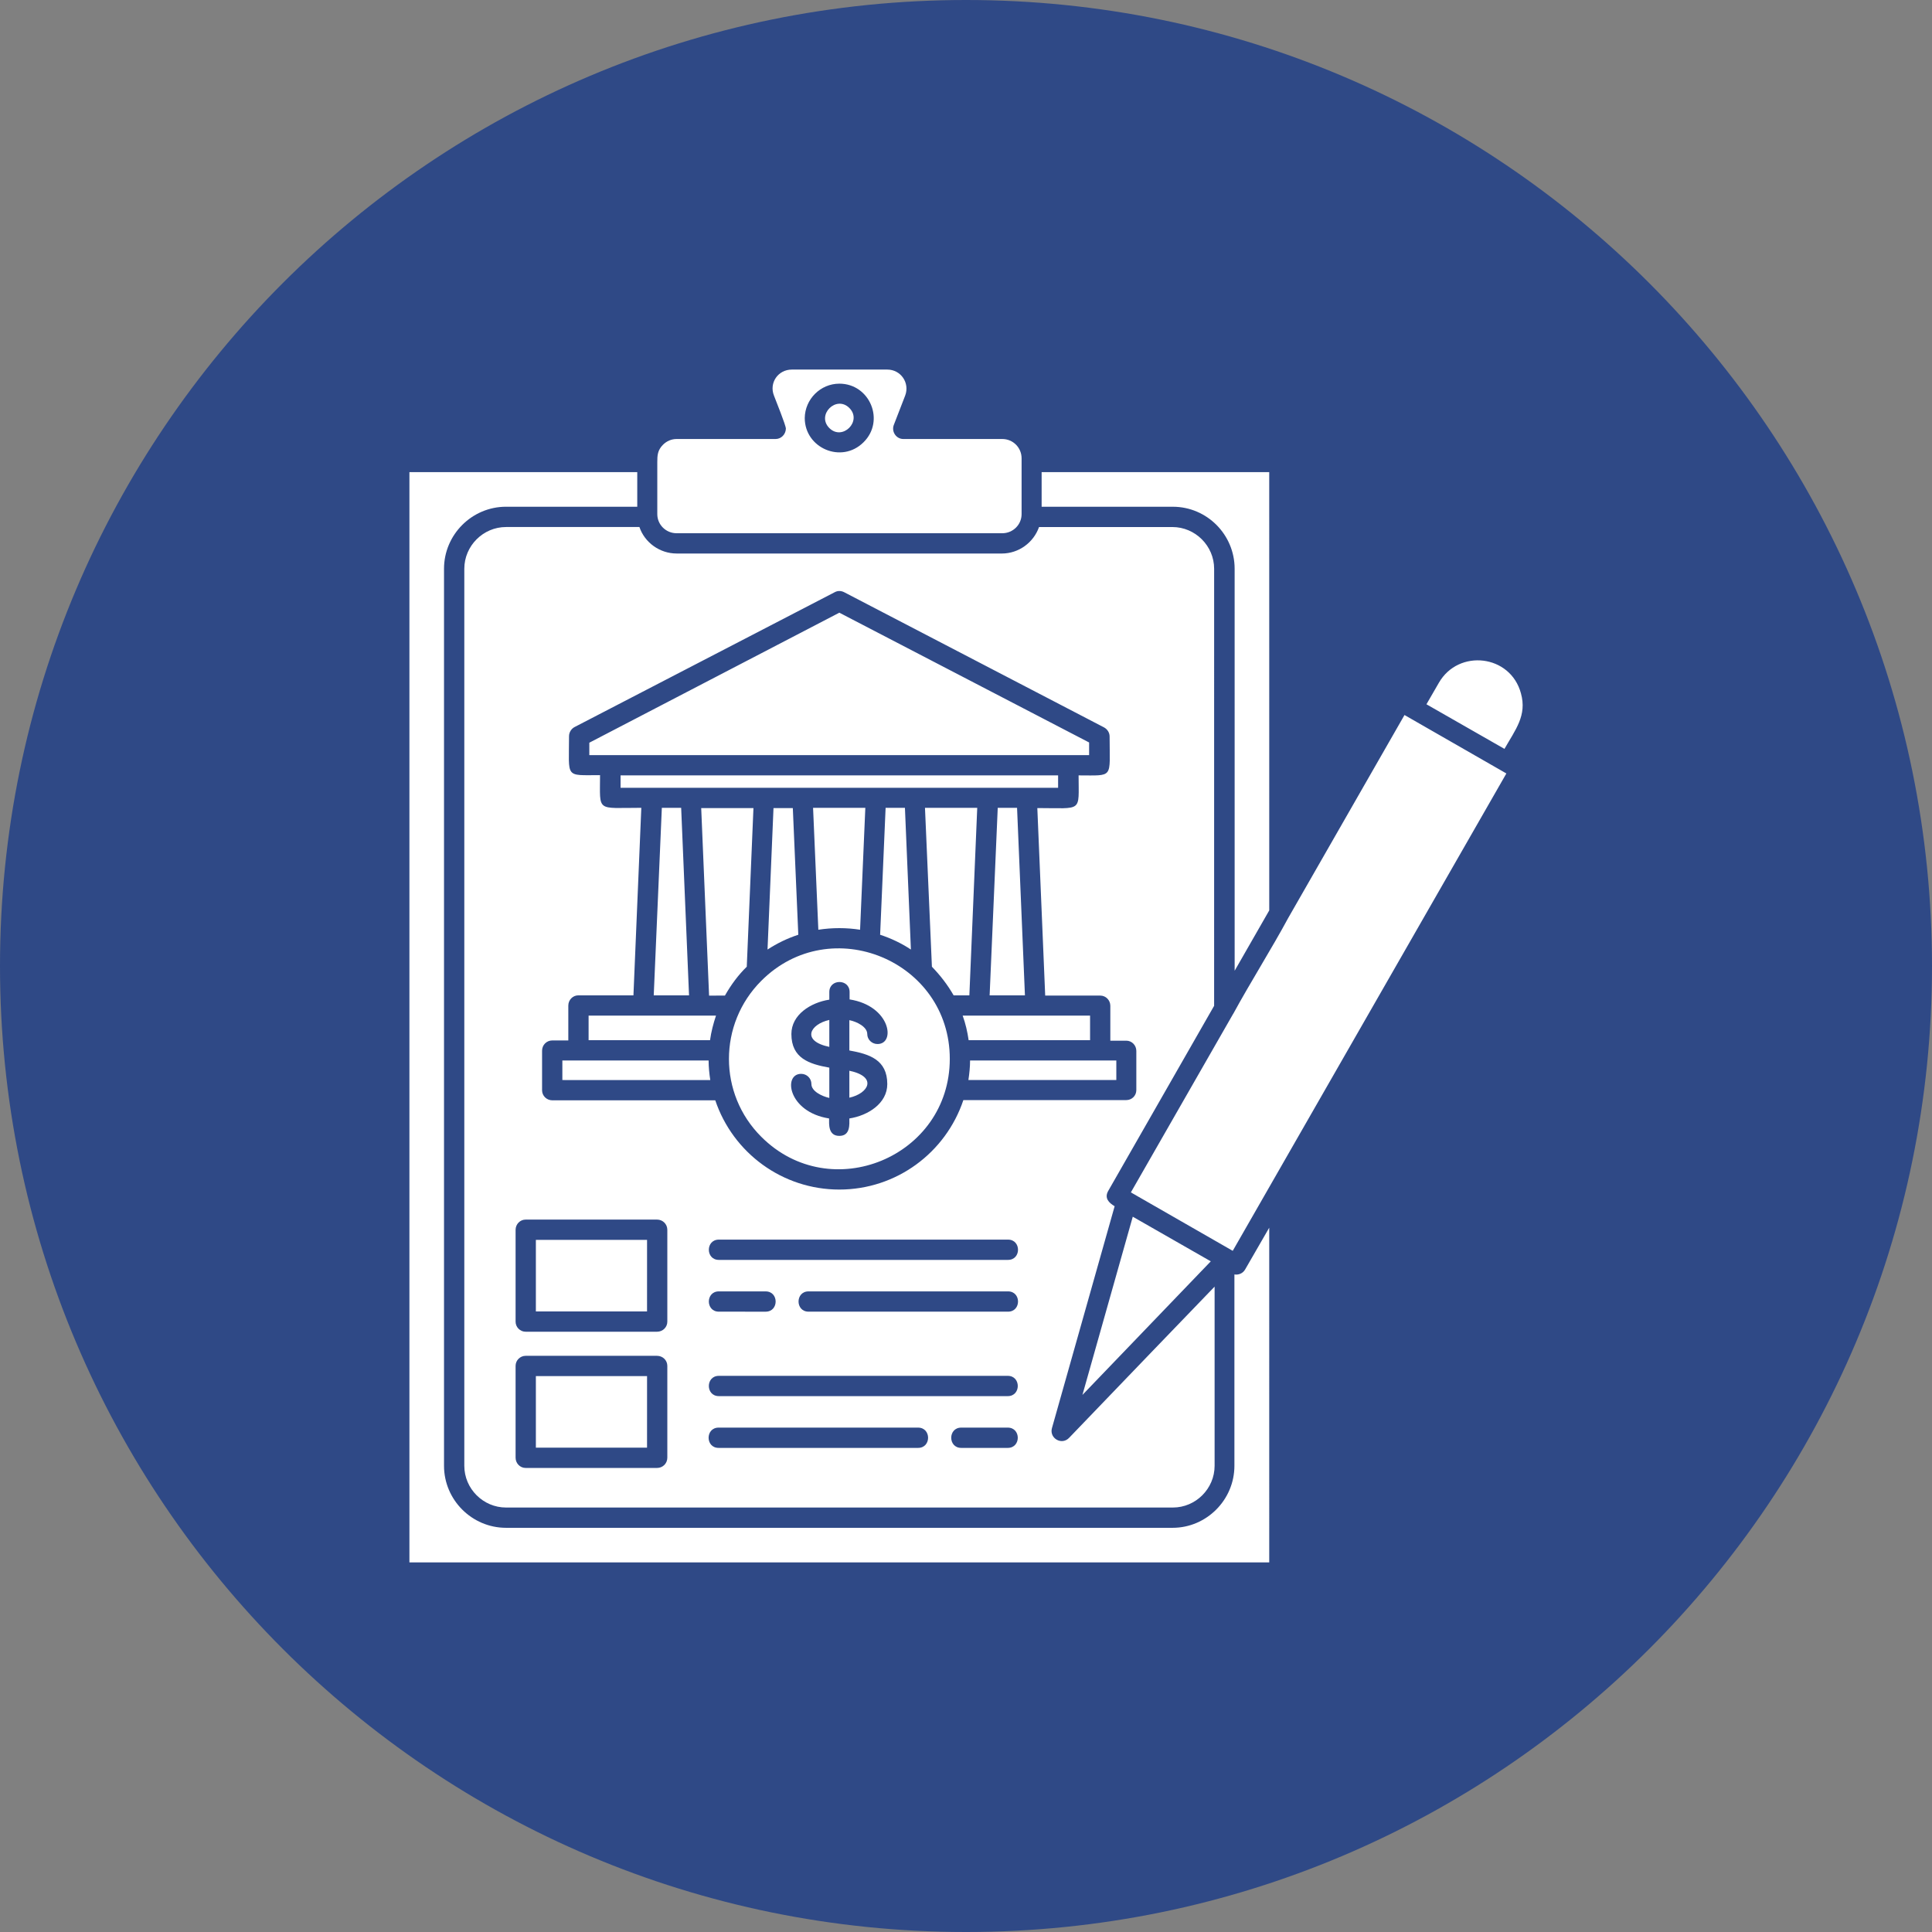
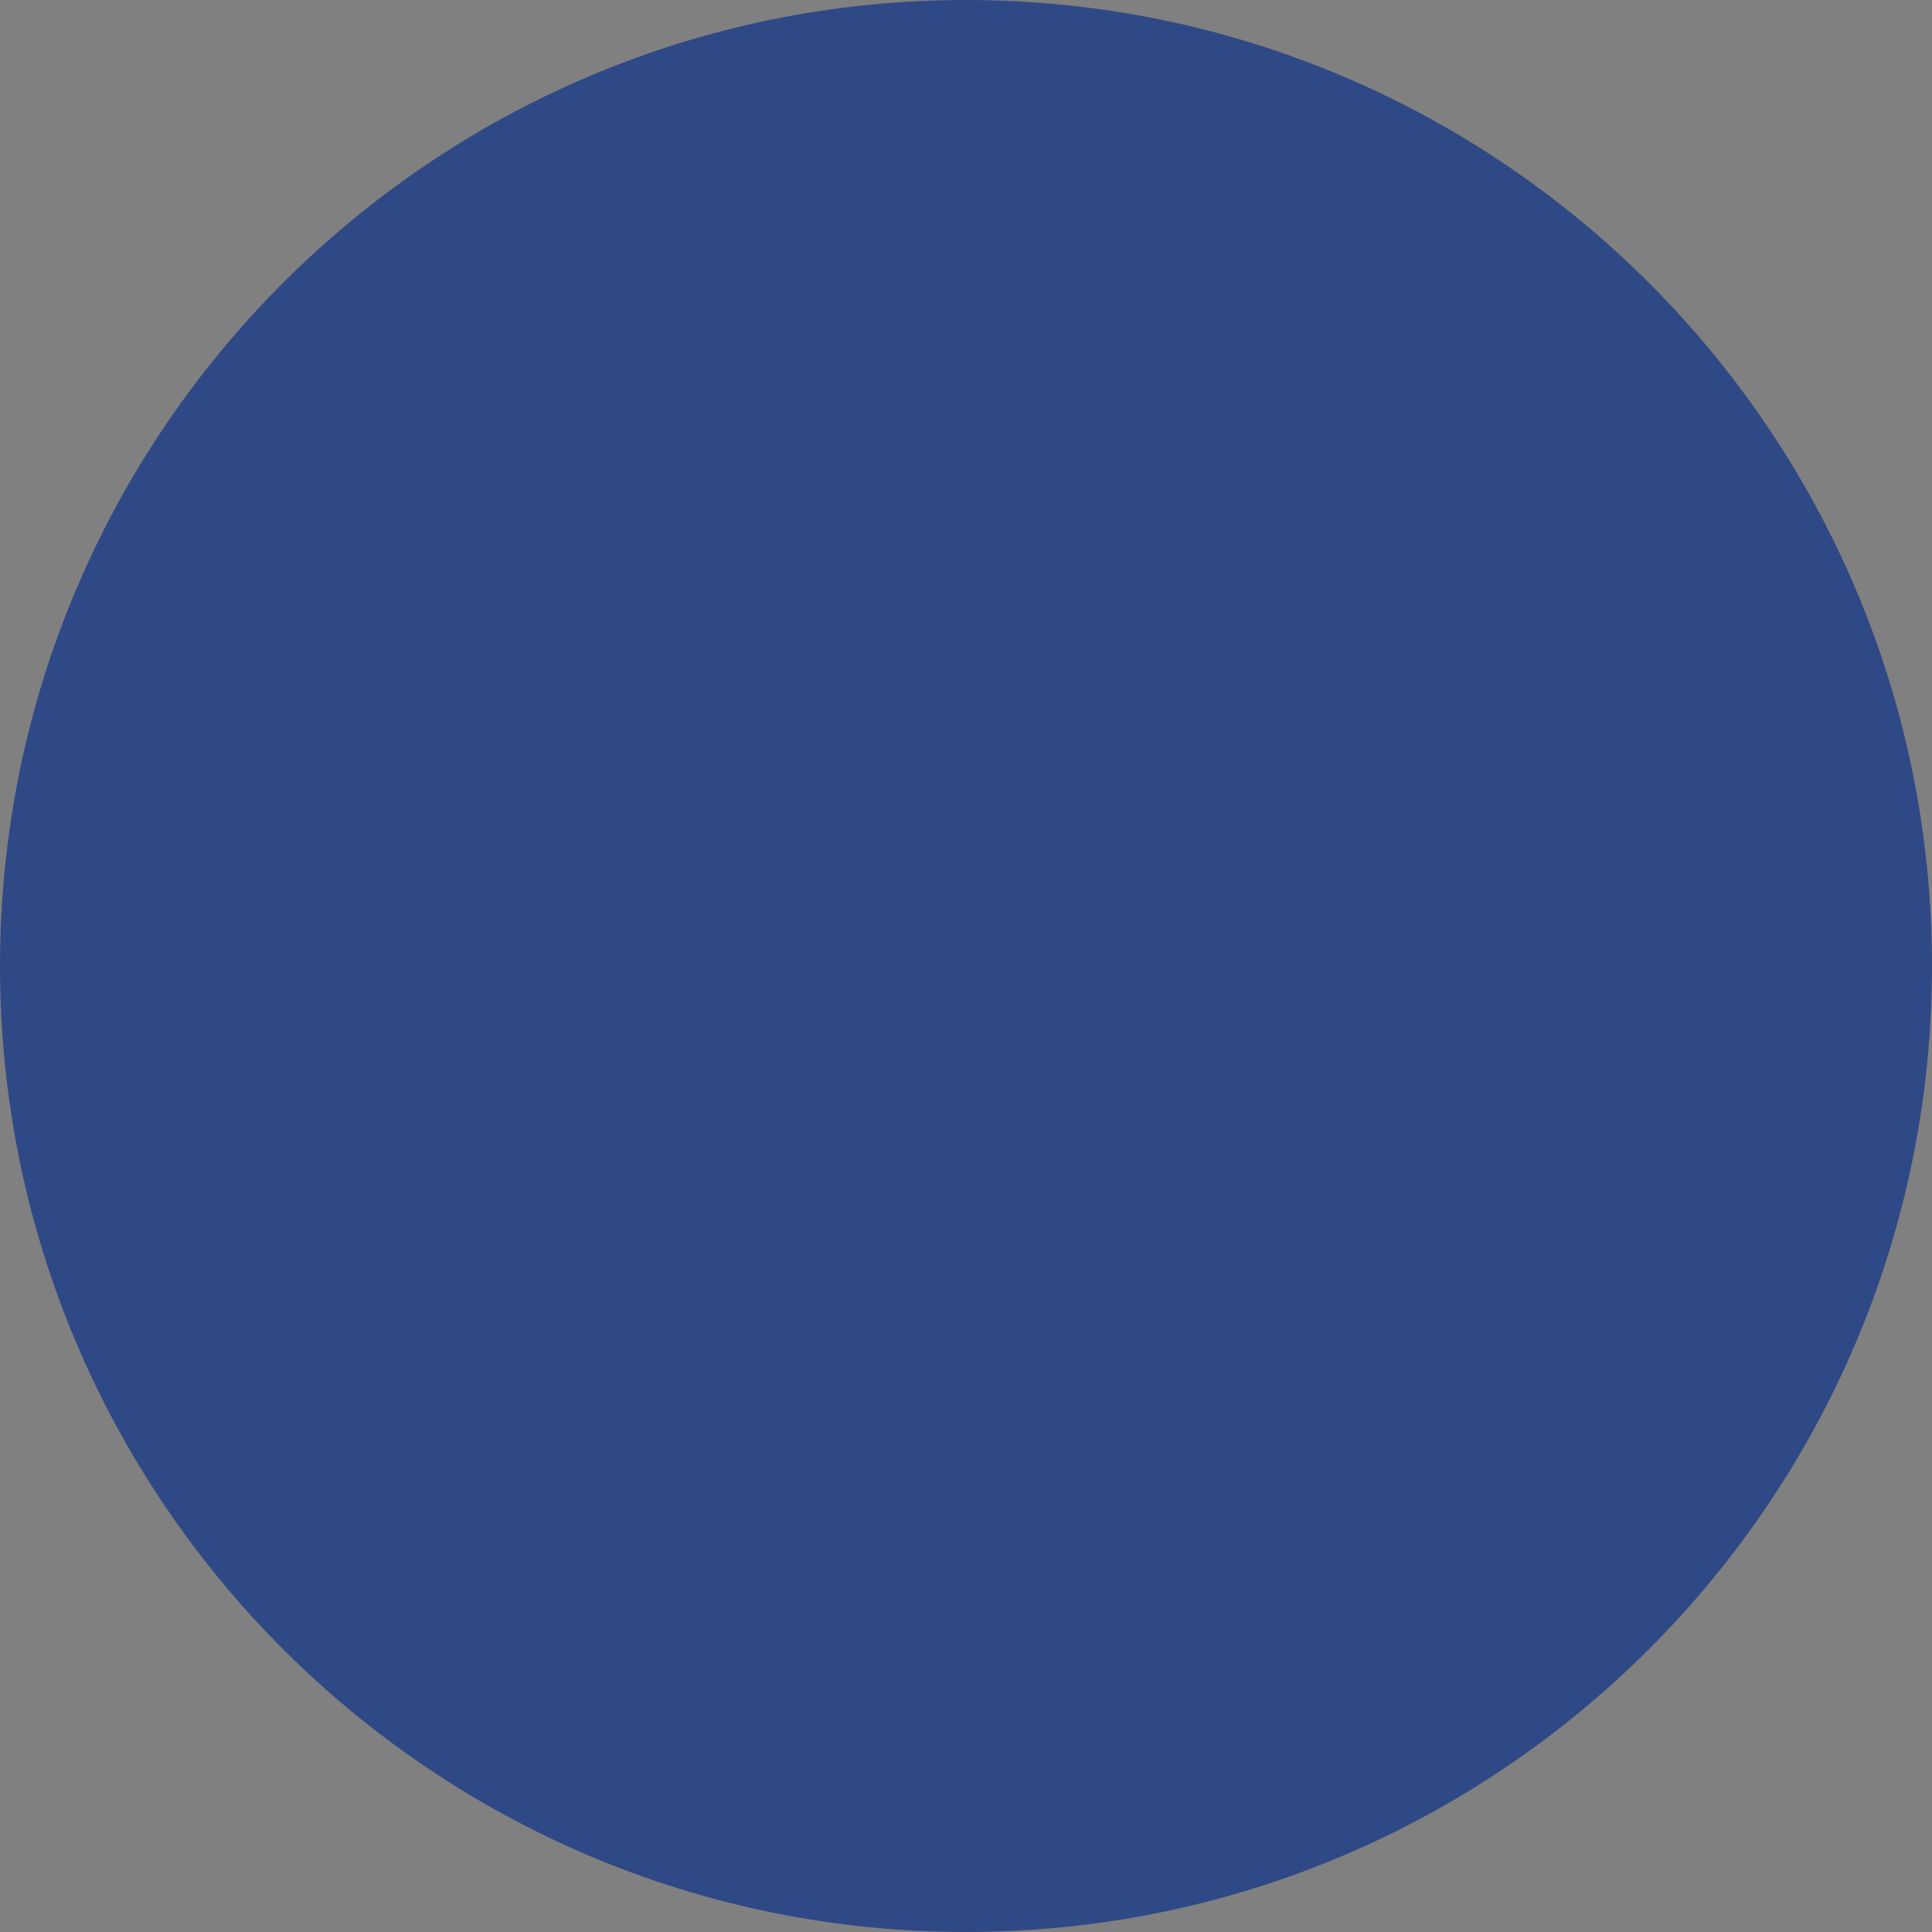
<svg xmlns="http://www.w3.org/2000/svg" width="512pt" height="512pt" version="1.1" viewBox="0 0 512 512">
  <rect x="0" y="0" width="512" height="512" fill="#808080" stroke="none" />
  <g>
    <path d="m512 256c0 141.39-114.61 256-256 256s-256-114.61-256-256 114.61-256 256-256 256 114.61 256 256" fill="#2f4986" />
-     <path d="m205.55 116.34h-26.238c-1.391 0-2.656 0.57-3.606 1.516-1.453 1.453-1.516 2.844-1.516 4.617v13.781c0 2.781 2.277 5.059 5.121 5.059h86.301c2.844 0 5.121-2.277 5.121-5.059v-14.793c0-2.844-2.277-5.121-5.121-5.121h-26.238c-1.832 0-3.16-1.898-2.527-3.668l3.035-7.84c1.266-3.352-1.137-6.891-4.742-6.891h-25.289c-3.668 0-6.07 3.539-4.742 6.891 0.504 1.391 3.16 7.84 3.16 8.789-0.062 1.52-1.262 2.719-2.719 2.719zm-34.074 212.24h-29.465v18.969h29.461zm-32.184-5.375h34.836c1.516 0 2.719 1.203 2.719 2.719v24.34c0 1.453-1.203 2.656-2.719 2.656h-34.836c-1.453 0-2.656-1.203-2.656-2.656v-24.34c0.004-1.52 1.203-2.719 2.656-2.719zm32.184 41.473h-29.465v18.969h29.461zm-32.184-5.371h34.836c1.516 0 2.719 1.203 2.719 2.656v24.34c0 1.516-1.203 2.719-2.719 2.719h-34.836c-1.453 0-2.656-1.203-2.656-2.719v-24.34c0.004-1.457 1.203-2.656 2.656-2.656zm259.91-154.33-26.996-15.488-30.789 53.738c-4.363 8.094-10.18 17.324-14.543 25.352-0.062 0.062-0.062 0.125-0.125 0.191l-27.059 47.227 26.996 15.488zm-72.008 52.285 9.168-15.996-0.004-116.14h-60.316v9.168h34.773c9.039 0 16.375 7.398 16.375 16.438zm9.164 68.09-6.383 11.066c-0.57 1.012-1.707 1.516-2.844 1.328v50.703c0 9.039-7.398 16.438-16.375 16.438h-176.65c-9.039 0-16.438-7.398-16.438-16.438v-237.72c0-9.039 7.398-16.438 16.438-16.438h34.773v-9.168h-60.379v288.93h227.86zm62.34-126.89c2.91-5.121 6.008-8.852 4.363-14.73-2.781-10.305-16.566-11.824-21.75-2.781l-3.289 5.691zm-93.508 159.83-21.812 22.695c-1.961 2.148-5.312 0.191-4.617-2.465l16.629-58.859c-1.516-0.887-2.781-2.148-1.707-4.047l28.07-49.062 0.004-115.82c0-6.07-4.996-11.062-11.062-11.062h-35.34c-1.453 4.109-5.375 7.019-9.863 7.019l-86.176-0.004c-4.488 0-8.473-2.91-9.863-7.019h-35.344c-6.07 0-11.062 4.996-11.062 11.062v237.72c0 6.07 4.996 11.062 11.062 11.062h176.71c6.07 0 11.062-4.996 11.062-11.062v-47.48zm-18.336 11.379 34.016-35.406-20.676-11.824zm-72.578-22.066c-3.539 0-3.539-5.375 0-5.375h52.855c3.539 0 3.539 5.375 0 5.375zm-23.773-13.719c-3.539 0-3.539-5.375 0-5.375h76.625c3.539 0 3.539 5.375 0 5.375zm0 13.719c-3.539 0-3.539-5.375 0-5.375l12.395 0.004c3.539 0 3.539 5.375 0 5.375zm52.793 30.727c3.539 0 3.539 5.375 0 5.375h-52.855c-3.539 0-3.539-5.375 0-5.375zm23.77-13.719c3.539 0 3.539 5.375 0 5.375h-76.562c-3.539 0-3.539-5.375 0-5.375zm0 13.719c3.539 0 3.539 5.375 0 5.375h-12.328c-3.539 0-3.539-5.375 0-5.375zm-41.977-270.21c-3.477-3.477-8.789 1.832-5.312 5.312 3.477 3.477 8.789-1.836 5.312-5.312zm-2.656-6.449c8.094 0 12.203 9.863 6.387 15.555-5.816 5.754-15.555 1.516-15.555-6.449 0.062-4.996 4.172-9.105 9.168-9.105zm40.523 81.75-40.527-21.055-66.254 34.457v3.289h132.45v-3.352zm-0.695 80.355h9.355l-2.086-49.695h-5.121zm-89.016 0h9.355l-2.086-49.695h-5.121zm-8.789-55.004h115.95v-3.289h-115.95zm37.301 92.496c18.398 18.398 49.945 5.312 49.945-20.676 0-25.984-31.547-39.07-49.945-20.676-11.441 11.445-11.441 29.969 0 41.352zm55.32-20.234c0 1.77-0.191 3.477-0.441 5.184h39.199v-5.184zm-1.961-11.883c0.758 2.086 1.266 4.301 1.582 6.512h32.18v-6.512zm-8.152-12.961c2.211 2.277 4.172 4.805 5.754 7.586h4.172l2.086-49.695h-13.848zm-13.723-8.473c2.91 0.949 5.691 2.277 8.156 3.918l-1.582-37.555h-5.121zm-16.375-1.328c3.668-0.57 7.461-0.57 11.062 0l1.391-32.309h-13.848zm-13.465 5.246c2.527-1.645 5.246-2.973 8.156-3.918l-1.453-33.57h-5.121zm-11.254 12.141c1.582-2.781 3.477-5.375 5.754-7.586l1.77-42.043h-13.844l2.086 49.695 4.234-0.004zm-3.984 11.887c0.316-2.277 0.887-4.426 1.582-6.512h-33.762v6.512zm0.066 10.559c-0.254-1.645-0.441-3.414-0.441-5.184l-38.758-0.004v5.184zm34.203 29.02c-15.109 0-28.199-9.738-32.875-23.645l-43.184-0.004c-1.516 0-2.719-1.203-2.719-2.656v-10.496c0-1.516 1.203-2.719 2.719-2.719h4.234v-9.23c0-1.516 1.203-2.719 2.656-2.719h14.605l2.086-49.695c-12.074 0-10.938 1.266-10.938-8.66-9.422 0-8.219 0.949-8.219-10.305 0-1.074 0.633-2.023 1.516-2.465l68.914-35.719c0.82-0.441 1.707-0.379 2.465 0l68.914 35.848c0.887 0.504 1.453 1.391 1.453 2.402 0 11.254 1.203 10.305-8.219 10.305 0 9.926 1.203 8.66-10.938 8.66l2.086 49.695h14.605c1.453 0 2.656 1.203 2.656 2.719v9.23h4.234c1.453 0 2.656 1.203 2.656 2.719v10.367c0 1.516-1.203 2.656-2.656 2.656h-43.18c-4.68 13.973-17.766 23.711-32.875 23.711zm-2.656-37.809v-7.144c-5.121 1.137-7.523 5.562 0 7.144zm5.312 6.32v7.144c5.121-1.137 7.523-5.562 0-7.144zm-5.312-20.863c0-3.539 5.375-3.539 5.375 0v1.961c10.875 1.707 12.266 11.824 7.398 11.824-1.516 0-2.719-1.203-2.719-2.656 0-1.898-2.781-3.289-4.742-3.668v8.031c5.312 0.949 10.051 2.465 10.051 8.914 0 5.121-5.121 8.344-10.051 9.105 0 1.516 0.316 4.617-2.656 4.617-2.973 0-2.719-3.098-2.719-4.617-10.875-1.707-12.266-11.824-7.398-11.824 1.516 0 2.719 1.203 2.719 2.719 0 1.898 2.781 3.223 4.742 3.668v-8.031c-5.312-0.949-10.051-2.465-10.051-8.914 0-5.121 5.121-8.344 10.051-9.105z" fill="#fff" />
  </g>
</svg>